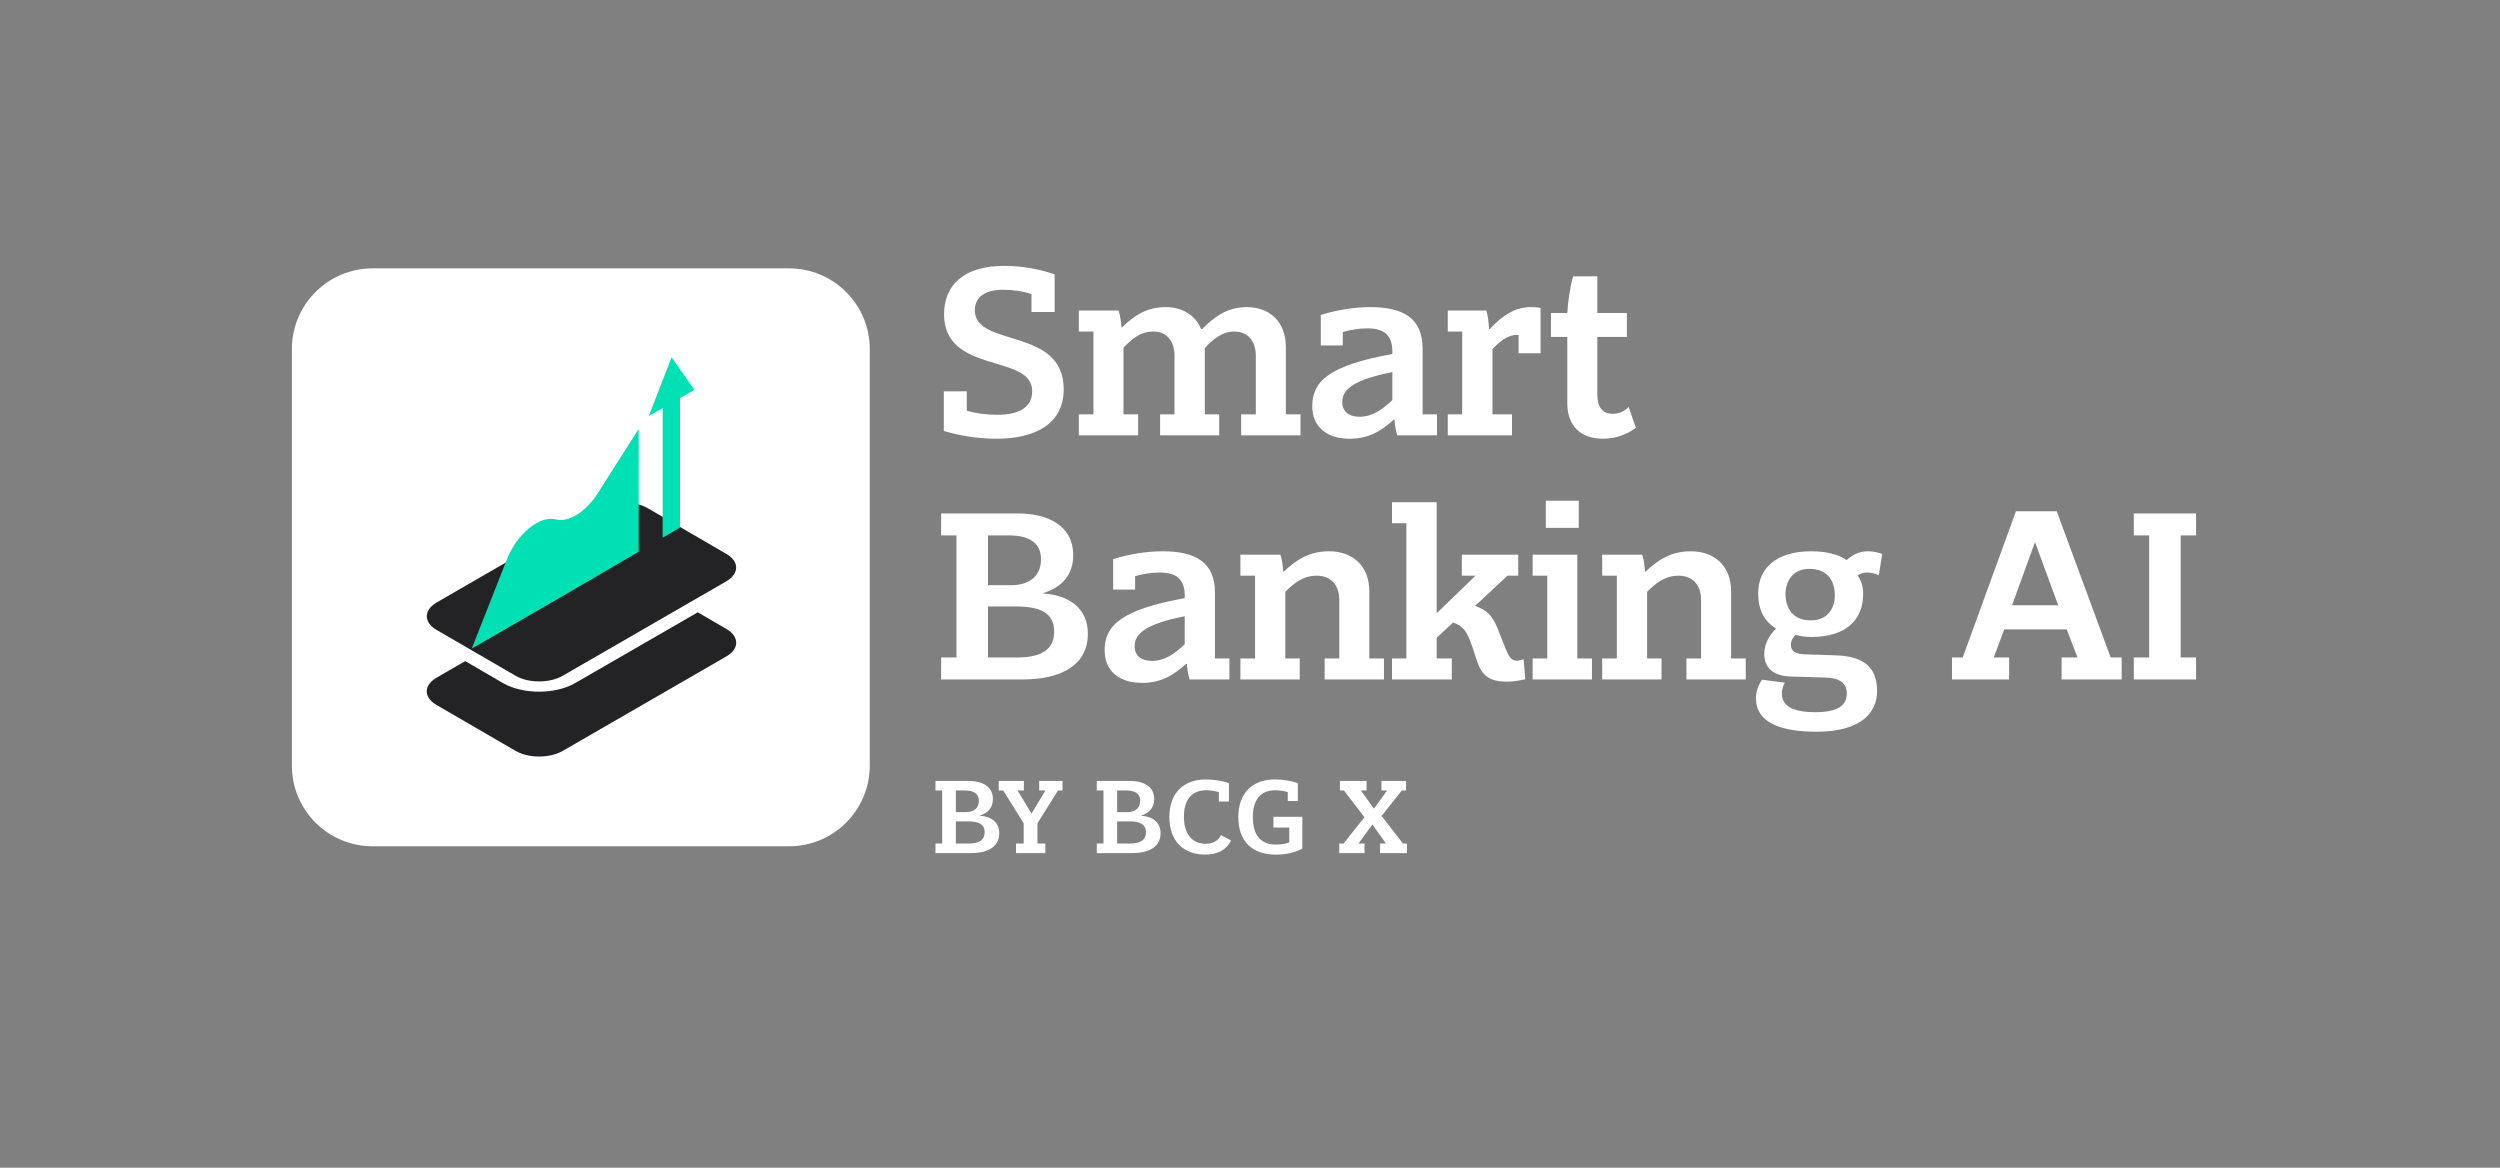
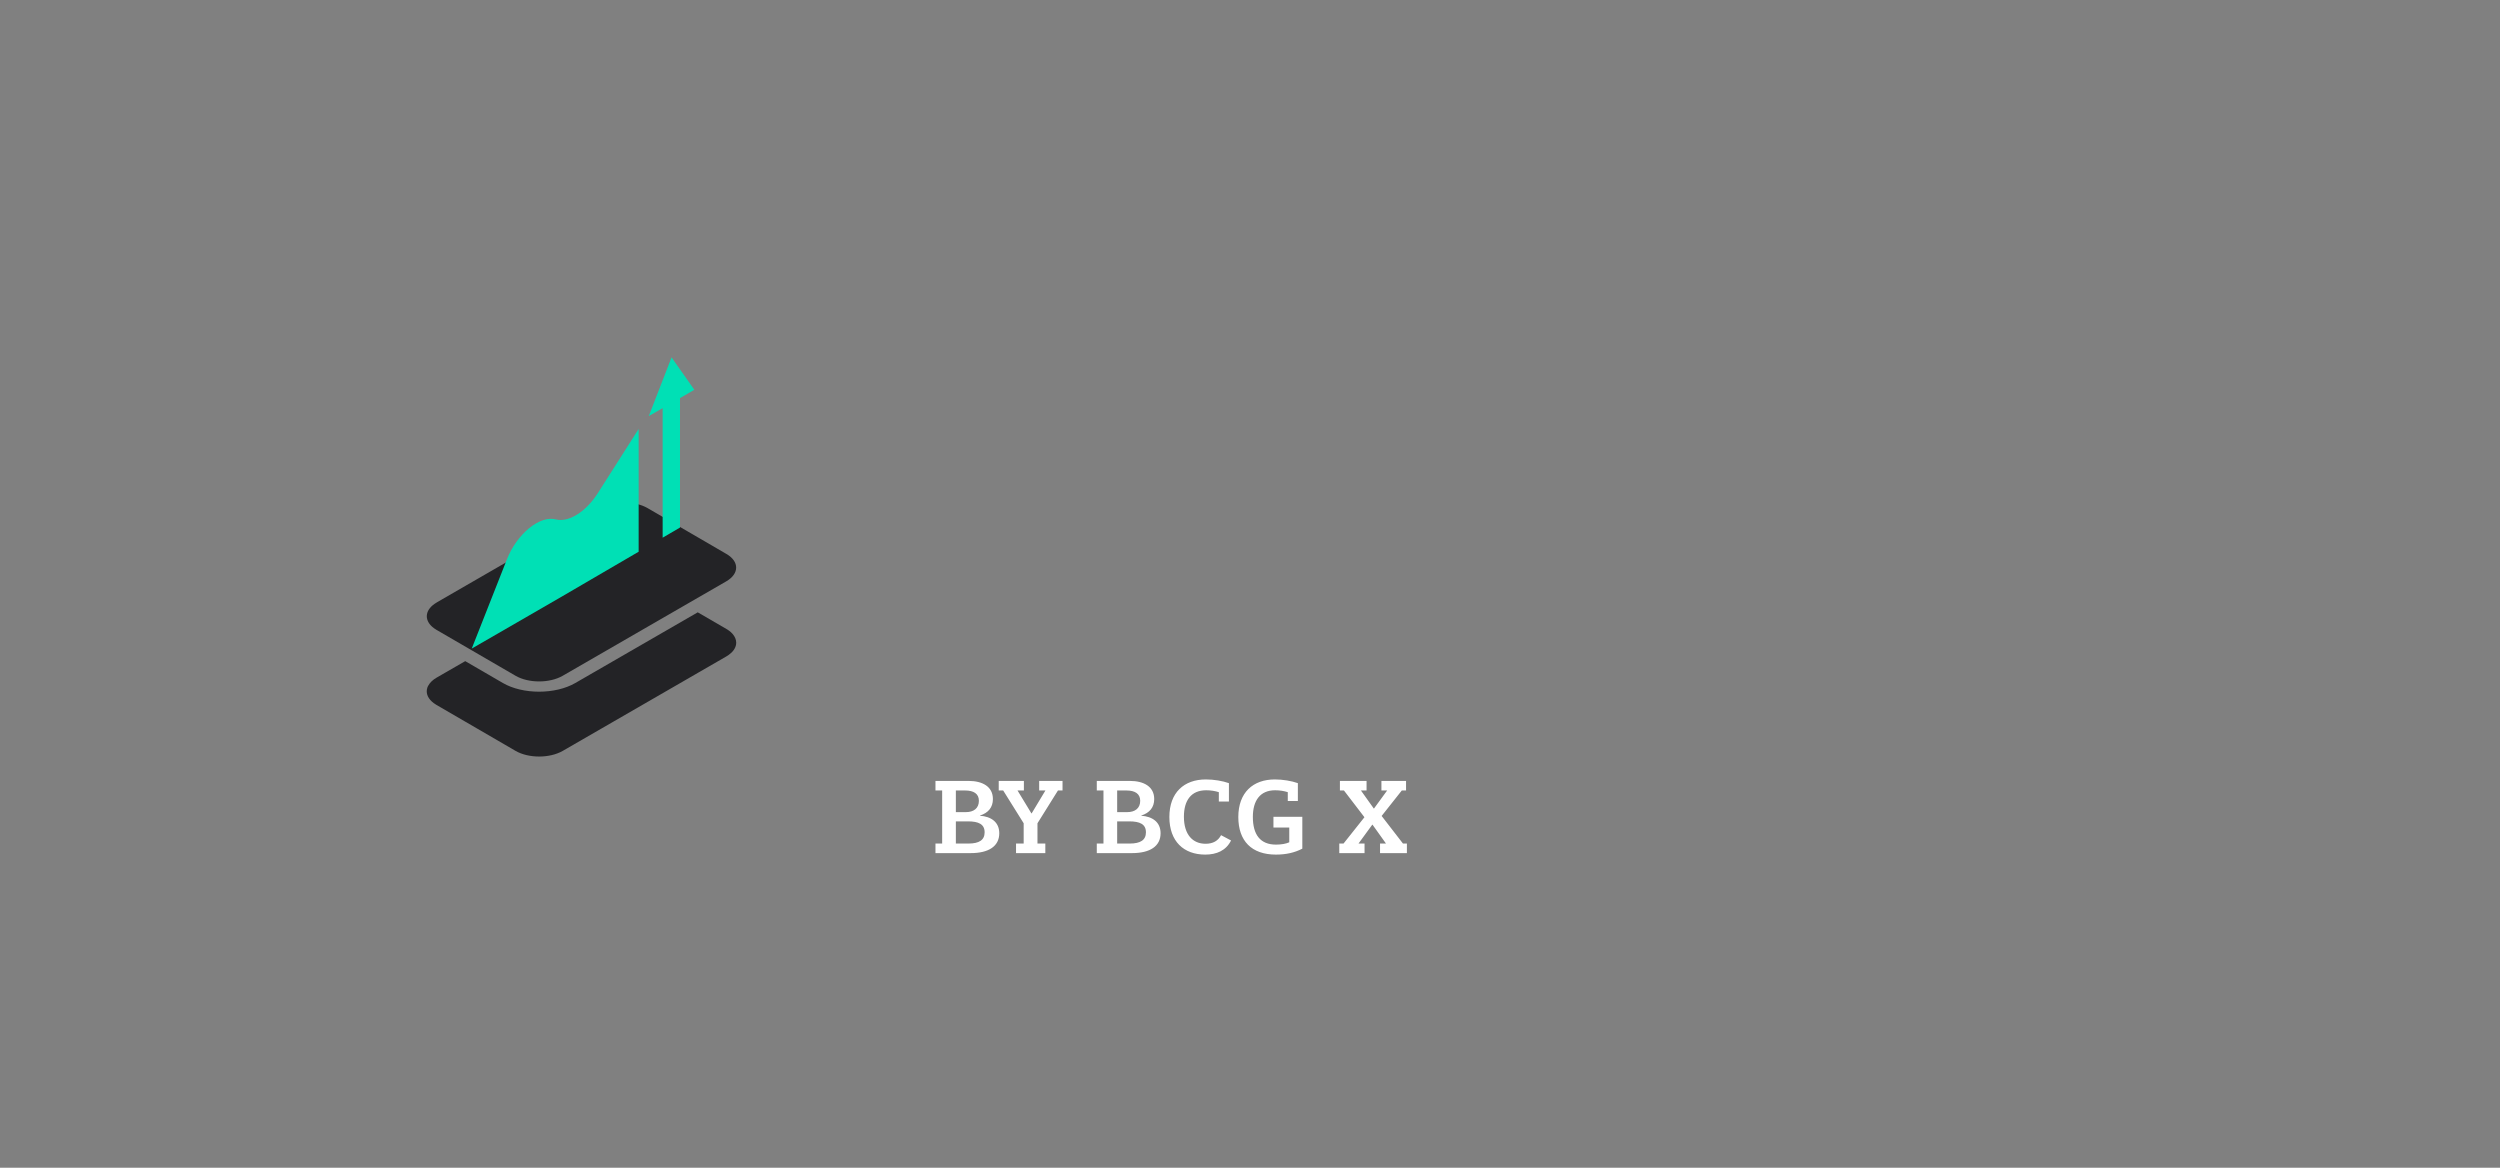
<svg xmlns="http://www.w3.org/2000/svg" width="471" height="220" viewBox="0 0 471 220" fill="none">
  <rect x="0" y="0" width="471" height="220" fill="#808080" stroke="none" />
-   <path d="M148.654 50.559H70.201C61.799 50.559 54.987 57.37 54.987 65.773V144.225C54.987 152.628 61.799 159.439 70.201 159.439H148.654C157.056 159.439 163.867 152.628 163.867 144.225V65.773C163.867 57.37 157.056 50.559 148.654 50.559Z" fill="white" />
  <path d="M80.683 129.191C80.975 128.628 81.507 128.095 82.281 127.653L87.648 124.558L94.743 128.678C98.492 130.859 104.623 130.859 108.391 128.678L131.457 115.362L136.874 118.508C137.024 118.598 137.175 118.688 137.306 118.789C137.577 118.98 137.798 119.181 137.989 119.392C138.462 119.925 138.703 120.508 138.703 121.09C138.703 121.211 138.693 121.322 138.673 121.442C138.552 122.136 138.09 122.819 137.276 123.392C137.145 123.492 136.994 123.583 136.843 123.673L131.477 126.769L129.095 128.146L106.03 141.462C103.567 142.889 99.578 142.889 97.125 141.462L90.02 137.331L87.648 135.955L82.231 132.809C82.05 132.698 81.879 132.588 81.718 132.467C80.703 131.713 80.271 130.789 80.432 129.874C80.472 129.643 80.552 129.412 80.663 129.191H80.683Z" fill="#232326" />
  <path d="M82.271 113.503L113.085 95.714C113.236 95.624 113.416 95.564 113.577 95.483C114.733 94.94 116.13 94.649 117.537 94.649C117.939 94.649 118.341 94.669 118.733 94.719C119.527 94.81 120.291 94.991 120.994 95.252C121.346 95.383 121.668 95.543 121.979 95.714L136.864 104.367C139.316 105.795 139.296 108.096 136.833 109.523L106.02 127.312C103.557 128.739 99.577 128.739 97.125 127.312L82.241 118.669C81.939 118.488 81.668 118.297 81.437 118.096C79.829 116.679 80.11 114.759 82.271 113.513V113.503Z" fill="#232326" />
  <path d="M120.321 103.945V80.82L112.622 92.92C110.381 96.438 107.115 98.478 104.723 97.855C101.688 97.061 97.406 100.558 95.497 105.392L88.874 122.196L105.477 112.608L120.321 103.945Z" fill="#00E0B5" />
  <path d="M126.522 67.332L122.23 78.388L124.843 76.89V101.302L128.11 99.392V75.001L130.813 73.433L126.522 67.332Z" fill="#00E0B5" />
-   <path d="M200.401 73.317C200.401 79.849 195.065 82.655 187.751 82.655C184.163 82.655 180.667 82.057 177.815 81.183V73.731H182.139V77.365C183.795 77.871 185.819 78.147 187.889 78.147C192.029 78.147 194.467 76.721 194.467 73.685C194.467 66.555 177.861 70.603 177.861 59.195C177.861 53.721 181.587 50.087 189.177 50.087C192.581 50.087 195.985 50.731 198.699 51.697V58.781H194.329V55.423C192.811 54.871 190.925 54.595 188.947 54.595C185.635 54.595 183.657 55.929 183.657 58.459C183.657 65.543 200.401 61.541 200.401 73.317ZM233.836 78.055H236.596V67.015C236.596 64.301 235.124 62.461 232.548 62.461C230.294 62.461 228.592 63.841 226.982 65.589V78.055H229.696V82.011H218.564V78.055H221.278V67.015C221.278 64.301 219.852 62.461 217.276 62.461C214.838 62.461 213.274 63.841 211.664 65.497V78.055H214.424V82.011H203.246V78.055H206.006V62.461H203.246V58.505H210.744C211.066 59.517 211.204 60.621 211.296 61.679H211.388C213.642 59.471 216.034 57.861 219.622 57.861C222.796 57.861 225.234 59.425 226.292 62.001H226.476C228.822 59.655 231.214 57.861 234.894 57.861C239.126 57.861 242.254 60.529 242.254 65.405V78.055H245.014V82.011H233.836V78.055ZM263.235 82.011C262.959 81.045 262.775 80.033 262.729 79.067H262.591C260.015 81.367 257.761 82.655 254.219 82.655C249.987 82.655 247.227 80.401 247.227 76.537C247.227 71.845 250.355 68.855 262.315 66.693V66.187C262.315 63.381 260.981 61.863 257.623 61.863C256.013 61.863 254.403 62.139 252.977 62.553V65.083H248.837V59.333C251.919 58.367 255.277 57.861 258.129 57.861C264.247 57.861 268.019 59.839 268.019 65.681V78.055H270.733V82.011H263.235ZM262.315 70.097C255.001 71.569 252.885 73.363 252.885 75.709C252.885 77.595 254.173 78.515 256.151 78.515C258.451 78.515 260.245 77.319 262.315 75.387V70.097ZM272.762 78.055H275.476V62.461H272.762V58.505H280.03C280.352 59.517 280.49 60.989 280.536 62.001H280.674C283.02 59.425 285.458 57.861 288.356 57.861C288.954 57.861 289.69 57.907 290.242 57.999V66.555H286.102V63.105C284.216 62.967 282.79 64.117 281.18 65.773V78.055H284.86V82.011H272.762V78.055ZM301.995 82.655C297.901 82.655 295.279 80.355 295.279 75.939V63.473H292.197V58.965H295.279C295.417 56.757 295.785 54.043 296.383 52.065H300.937V58.965H306.503V63.473H300.937V74.329C300.937 76.675 301.857 77.963 303.881 77.963C305.077 77.963 306.043 77.457 306.825 76.675L308.205 80.585C306.457 81.919 304.341 82.655 301.995 82.655ZM177.309 128.011V123.871H180.207V100.871H177.309V96.731H191.661C197.595 96.731 202.195 99.123 202.195 104.597C202.195 108.185 200.217 110.577 196.583 111.727V111.819C201.367 112.141 204.955 114.533 204.955 119.409C204.955 125.067 200.309 128.011 192.627 128.011H177.309ZM186.141 100.871V110.255H190.465C193.869 110.255 196.123 108.599 196.123 105.333C196.123 102.251 193.823 100.871 190.143 100.871H186.141ZM186.141 114.257V123.871H191.569C196.307 123.871 198.607 122.307 198.607 118.995C198.607 115.453 195.939 114.257 191.385 114.257H186.141ZM224.118 128.011C223.842 127.045 223.658 126.033 223.612 125.067H223.474C220.898 127.367 218.644 128.655 215.102 128.655C210.87 128.655 208.11 126.401 208.11 122.537C208.11 117.845 211.238 114.855 223.198 112.693V112.187C223.198 109.381 221.864 107.863 218.506 107.863C216.896 107.863 215.286 108.139 213.86 108.553V111.083H209.72V105.333C212.802 104.367 216.16 103.861 219.012 103.861C225.13 103.861 228.902 105.839 228.902 111.681V124.055H231.616V128.011H224.118ZM223.198 116.097C215.884 117.569 213.768 119.363 213.768 121.709C213.768 123.595 215.056 124.515 217.034 124.515C219.334 124.515 221.128 123.319 223.198 121.387V116.097ZM249.562 124.055H252.322V113.015C252.322 110.301 250.804 108.461 248.09 108.461C245.514 108.461 243.812 109.841 242.156 111.497V124.055H244.87V128.011H233.692V124.055H236.452V108.461H233.692V104.505H241.236C241.558 105.517 241.696 106.621 241.742 107.679H241.88C244.226 105.471 246.664 103.861 250.39 103.861C254.76 103.861 257.98 106.529 257.98 111.405V124.055H260.74V128.011H249.562V124.055ZM286.033 108.461H284.009L277.937 114.119V114.165C280.099 114.901 281.157 116.051 282.031 118.121C282.583 119.455 283.043 120.743 283.549 121.939C284.285 123.779 284.699 124.469 285.803 124.469C286.217 124.469 286.677 124.331 287.045 124.193L287.367 127.965C286.401 128.195 285.113 128.425 283.825 128.425C280.881 128.425 279.225 127.413 278.351 124.745C278.075 124.055 277.569 122.261 277.155 121.249C276.419 119.133 275.637 117.845 273.751 117.293L270.669 120.145V124.055H273.521V128.011H262.251V124.055H264.965V98.571H262.251V94.615H270.669V115.499H270.715L277.983 108.461H275.407V104.505H286.033V108.461ZM291.231 94.339H297.441V99.445H291.231V94.339ZM288.747 124.055H291.507V108.461H288.747V104.505H297.165V124.055H299.925V128.011H288.747V124.055ZM317.723 124.055H320.483V113.015C320.483 110.301 318.965 108.461 316.251 108.461C313.675 108.461 311.973 109.841 310.317 111.497V124.055H313.031V128.011H301.853V124.055H304.613V108.461H301.853V104.505H309.397C309.719 105.517 309.857 106.621 309.903 107.679H310.041C312.387 105.471 314.825 103.861 318.551 103.861C322.921 103.861 326.141 106.529 326.141 111.405V124.055H328.901V128.011H317.723V124.055ZM342.234 137.855C335.38 137.855 330.826 136.107 330.826 131.553C330.826 130.311 331.24 129.069 331.976 128.057L336.254 128.609C335.886 129.299 335.702 129.943 335.702 130.633C335.702 132.933 337.588 134.175 342.05 134.175C346.052 134.175 347.938 132.979 347.938 130.725C347.938 128.287 346.052 127.689 343.614 127.643L337.358 127.459C333.862 127.321 332.39 125.665 332.39 123.181C332.39 121.295 333.402 119.593 334.598 118.443V118.397C332.344 117.063 331.24 114.809 331.24 111.773C331.24 106.759 335.012 103.861 341.222 103.861C344.12 103.861 346.328 104.459 347.938 105.517C348.95 104.551 350.192 103.861 351.94 103.861C352.814 103.861 353.78 104.045 354.608 104.367L353.964 108.369C353.366 108.093 352.584 107.863 351.71 107.863C351.066 107.863 350.56 108.047 350.008 108.369V108.461C350.652 109.381 351.02 110.531 351.02 111.911C351.02 116.603 347.984 120.007 341.268 120.007C340.256 120.007 339.152 119.869 338.278 119.593C337.818 120.099 337.404 120.651 337.404 121.479C337.404 122.767 338.416 123.227 340.026 123.273L345.684 123.457C350.928 123.595 353.642 125.527 353.642 130.219C353.642 133.945 351.02 137.855 342.234 137.855ZM340.9 107.173C337.68 107.173 336.392 109.611 336.392 111.911C336.392 114.487 337.68 116.879 341.13 116.879C344.442 116.879 345.684 114.487 345.684 112.141C345.684 109.611 344.442 107.173 340.9 107.173ZM399.724 128.011H388.408V123.871H391.398L389.374 118.581H377.598L375.62 123.871H378.518V128.011H367.754V123.871H369.778L379.806 96.317H387.488L397.654 123.871H399.724V128.011ZM387.764 114.027L383.44 102.251H383.348L379.07 114.027H387.764ZM402.007 123.871H404.905V100.871H402.007V96.731H413.737V100.871H410.839V123.871H413.737V128.011H402.007V123.871Z" fill="white" />
  <path d="M176.243 160.726V158.926H177.503V148.926H176.243V147.126H182.483C185.063 147.126 187.063 148.166 187.063 150.546C187.063 152.106 186.203 153.146 184.623 153.646V153.686C186.703 153.826 188.263 154.866 188.263 156.986C188.263 159.446 186.243 160.726 182.903 160.726H176.243ZM180.083 148.926V153.006H181.963C183.443 153.006 184.423 152.286 184.423 150.866C184.423 149.526 183.423 148.926 181.823 148.926H180.083ZM180.083 154.746V158.926H182.443C184.503 158.926 185.503 158.246 185.503 156.806C185.503 155.266 184.343 154.746 182.363 154.746H180.083ZM196.94 160.726H191.42V158.926H192.86V155.106L189 148.926H188.16V147.126H192.9V148.926H191.7L194.32 153.246H194.36L196.96 148.926H195.78V147.126H200.18V148.926H199.32L195.46 155.106V158.926H196.94V160.726ZM206.634 160.726V158.926H207.894V148.926H206.634V147.126H212.874C215.454 147.126 217.454 148.166 217.454 150.546C217.454 152.106 216.594 153.146 215.014 153.646V153.686C217.094 153.826 218.654 154.866 218.654 156.986C218.654 159.446 216.634 160.726 213.294 160.726H206.634ZM210.474 148.926V153.006H212.354C213.834 153.006 214.814 152.286 214.814 150.866C214.814 149.526 213.814 148.926 212.214 148.926H210.474ZM210.474 154.746V158.926H212.834C214.894 158.926 215.894 158.246 215.894 156.806C215.894 155.266 214.734 154.746 212.754 154.746H210.474ZM227.069 161.006C223.009 161.006 220.309 158.506 220.309 153.926C220.309 149.306 223.089 146.846 227.189 146.846C228.709 146.846 230.349 147.126 231.529 147.546V151.006H229.629V149.246C228.969 149.026 228.109 148.886 227.249 148.886C224.389 148.886 223.049 150.826 223.049 153.866C223.049 157.266 224.729 158.966 227.129 158.966C228.549 158.966 229.489 158.406 230.049 157.346L231.929 158.346C230.989 160.246 229.209 161.006 227.069 161.006ZM240.378 161.006C235.798 161.006 233.298 158.426 233.298 153.926C233.298 149.306 236.078 146.846 240.178 146.846C241.698 146.846 243.338 147.126 244.518 147.546V150.906H242.618V149.246C241.958 149.026 241.098 148.886 240.238 148.886C237.378 148.886 236.038 150.866 236.038 153.906C236.038 157.206 237.398 159.126 240.398 159.126C241.398 159.126 242.298 158.966 242.898 158.686V155.906H239.918V153.886H245.358V159.886C243.898 160.646 242.298 161.006 240.378 161.006ZM265.06 160.726H260V158.926H261.12L258.58 155.366H258.54L255.94 158.926H257.08V160.726H252.32V158.926H253.12L257.06 153.966L253.2 148.926H252.44V147.126H257.46V148.926H256.4L258.82 152.326H258.86L261.34 148.926H260.26V147.126H264.9V148.926H264.1L260.3 153.726L264.32 158.926H265.06V160.726Z" fill="white" />
</svg>